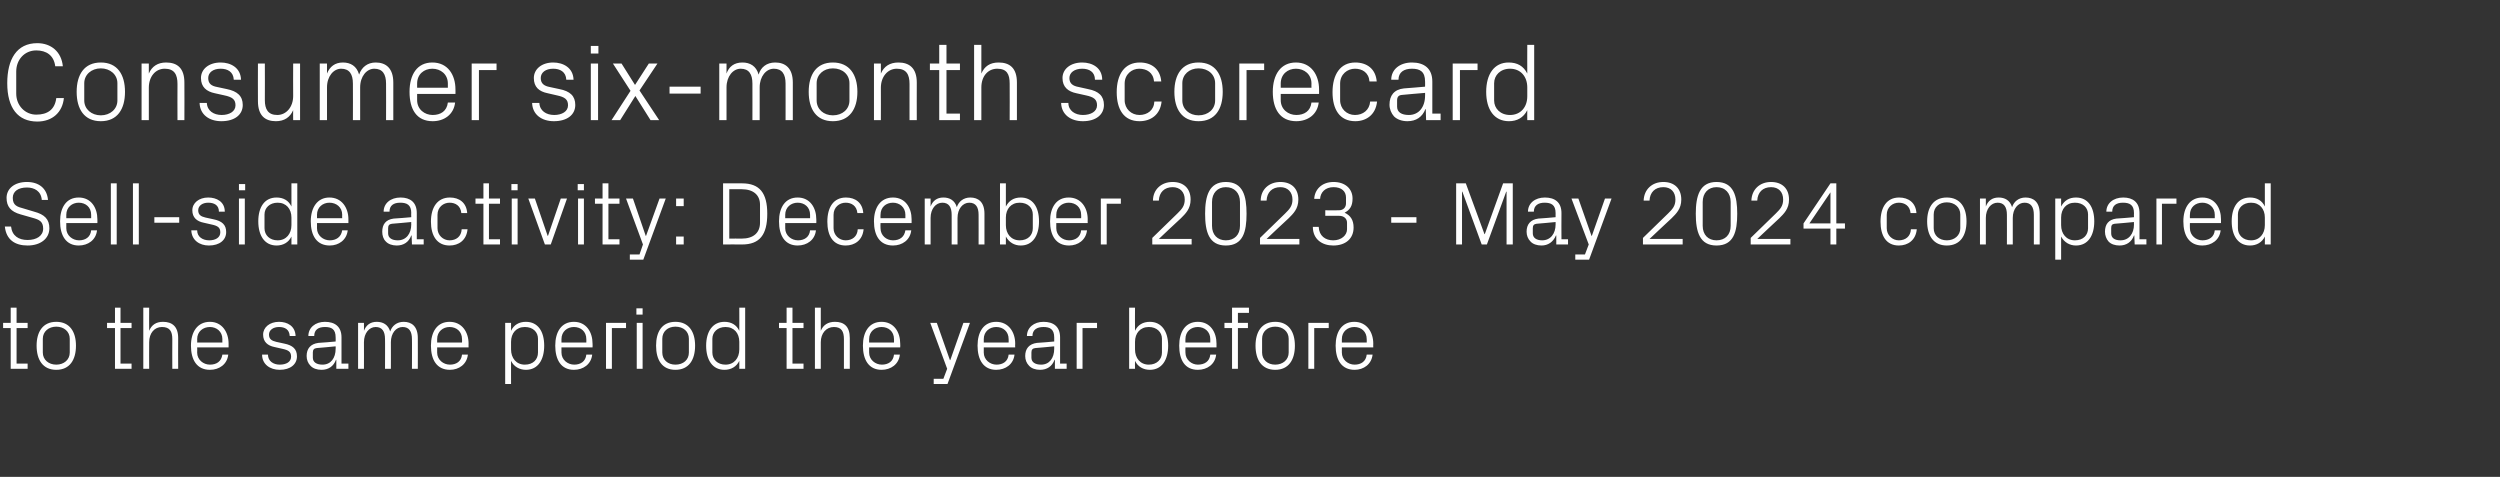
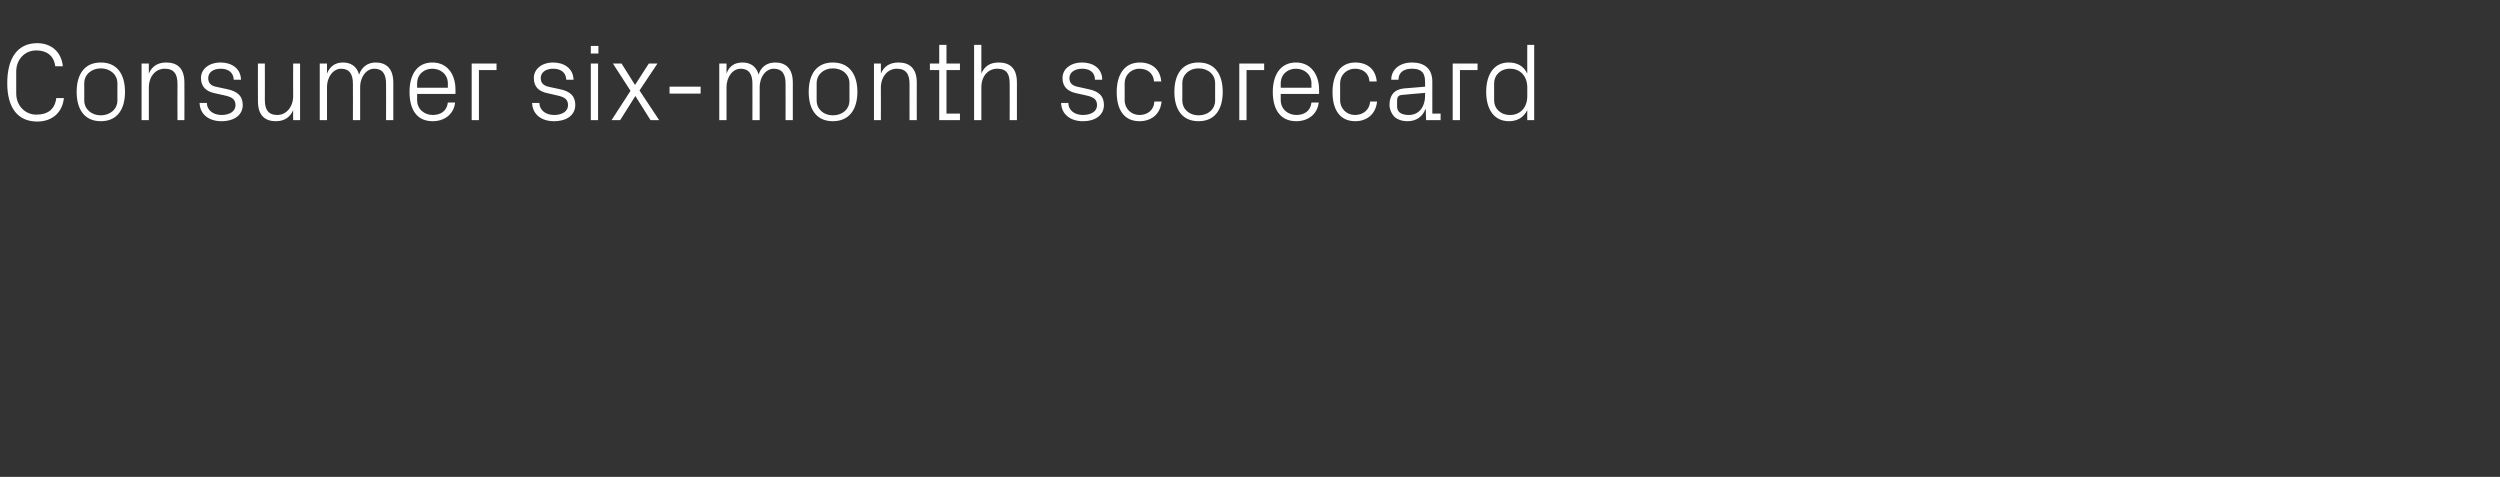
<svg xmlns="http://www.w3.org/2000/svg" version="1.1" width="724px" height="138.1px" viewBox="0 -9 724 138.1" style="top:-9px">
  <rect x="0" y="-9" width="724" height="138.1" fill="#333333" stroke="none" />
  <desc>Consumer six month scorecard Sell side activity: December 2023 May 2024 compared to the same period the year before</desc>
  <defs />
  <g id="Polygon25271">
-     <path d="M 4.8 96.3 L 8 96.3 L 8 97.8 L 3.1 97.8 L 3.1 86 L 0.9 86 L 0.9 84.5 L 3.1 84.5 L 3.1 80.1 L 4.8 80.1 L 4.8 84.5 L 8 84.5 L 8 86 L 4.8 86 L 4.8 96.3 Z M 16.3 84.2 C 20.2 84.2 22 87.1 22 91.1 C 22 95.2 20.2 98.1 16.3 98.1 C 12.4 98.1 10.6 95.2 10.6 91.1 C 10.6 87.1 12.4 84.2 16.3 84.2 Z M 20.2 89.1 C 20.2 87 18.5 85.6 16.3 85.6 C 14.1 85.6 12.4 87 12.4 89.1 C 12.4 89.1 12.4 93.1 12.4 93.1 C 12.4 95.2 14.1 96.6 16.3 96.6 C 18.5 96.6 20.2 95.2 20.2 93.1 C 20.2 93.1 20.2 89.1 20.2 89.1 Z M 34.9 96.3 L 38.1 96.3 L 38.1 97.8 L 33.3 97.8 L 33.3 86 L 31 86 L 31 84.5 L 33.3 84.5 L 33.3 80.1 L 34.9 80.1 L 34.9 84.5 L 38.1 84.5 L 38.1 86 L 34.9 86 L 34.9 96.3 Z M 49.9 89.2 C 49.9 87 49.2 85.7 46.9 85.7 C 44.7 85.7 43.2 87.5 43.2 90.1 C 43.16 90.09 43.2 97.8 43.2 97.8 L 41.5 97.8 L 41.5 80.1 L 43.2 80.1 C 43.2 80.1 43.16 86.81 43.2 86.8 C 43.9 85.1 45.2 84.2 47.2 84.2 C 49.8 84.2 51.6 85.5 51.6 88.9 C 51.56 88.92 51.6 97.8 51.6 97.8 L 49.9 97.8 C 49.9 97.8 49.87 89.18 49.9 89.2 Z M 64.4 89.2 C 64.4 87 62.7 85.7 60.8 85.7 C 58.8 85.7 57.1 87 57.1 89.2 C 57.15 89.18 57.1 90.2 57.1 90.2 L 64.4 90.2 C 64.4 90.2 64.37 89.18 64.4 89.2 Z M 66.1 93.7 C 65.8 96.5 63.5 98.1 60.8 98.1 C 57 98.1 55.3 95.2 55.3 91.1 C 55.3 87.1 57.2 84.2 60.8 84.2 C 64.3 84.2 66.2 87.2 66.2 90.5 C 66.19 90.53 66.2 91.6 66.2 91.6 L 57.1 91.6 C 57.1 91.6 57.15 93.08 57.1 93.1 C 57.1 95.2 58.9 96.6 60.8 96.6 C 62.7 96.6 64.1 95.7 64.4 93.7 C 64.4 93.7 66.1 93.7 66.1 93.7 Z M 82.3 90.5 C 84.8 91 86 92.1 86 94.2 C 86 96.5 84.1 98.1 81 98.1 C 78.2 98.1 75.9 96.5 75.9 93.7 C 75.9 93.7 77.6 93.7 77.6 93.7 C 77.6 95.6 79.2 96.6 81 96.6 C 82.9 96.6 84.3 95.8 84.3 94.3 C 84.3 92.9 83.6 92.4 81.7 92 C 81.7 92 79.5 91.5 79.5 91.5 C 77.5 91.1 76.2 90 76.2 87.9 C 76.2 85.8 78.1 84.2 80.8 84.2 C 83.2 84.2 85.5 85.4 85.6 88.3 C 85.6 88.3 83.9 88.3 83.9 88.3 C 83.8 86.4 82.5 85.7 80.8 85.7 C 79.1 85.7 77.9 86.6 77.9 87.9 C 77.9 89.2 78.7 89.7 80 90 C 80 90 82.3 90.5 82.3 90.5 Z M 97.2 88.7 C 97.2 86.3 96 85.7 94.1 85.7 C 92.2 85.7 91 86.5 91 88.3 C 91 88.3 89.3 88.3 89.3 88.3 C 89.3 85.9 91.3 84.2 94.1 84.2 C 97 84.2 98.9 85.6 98.9 88.7 C 98.9 88.71 98.9 96.3 98.9 96.3 L 100.9 96.3 L 100.9 97.8 L 97.4 97.8 L 97.4 95.2 C 97.4 95.2 97.32 95.19 97.3 95.2 C 96.6 97.1 95.1 98.1 93.1 98.1 C 91.8 98.1 90.6 97.7 89.9 96.9 C 89.2 96.2 88.8 95.2 88.8 94.1 C 88.8 92 89.9 90.6 92.2 90.3 C 92.22 90.35 97.2 89.9 97.2 89.9 C 97.2 89.9 97.24 88.66 97.2 88.7 Z M 91.7 91.8 C 90.9 91.9 90.6 92.3 90.6 93.1 C 90.6 93.1 90.6 94.6 90.6 94.6 C 90.6 95.9 91.7 96.6 93.4 96.6 C 95.8 96.6 97.2 94.7 97.2 92 C 97.24 91.99 97.2 91.3 97.2 91.3 C 97.2 91.3 91.73 91.83 91.7 91.8 Z M 103.7 84.5 L 105.4 84.5 C 105.4 84.5 105.43 86.81 105.4 86.8 C 106 85.2 107.2 84.2 109.1 84.2 C 110.9 84.2 112.4 85 113 87 C 113.5 85.4 114.9 84.2 116.9 84.2 C 119.2 84.2 121 85.5 121 88.9 C 121.03 88.92 121 97.8 121 97.8 L 119.3 97.8 C 119.3 97.8 119.34 89.15 119.3 89.2 C 119.3 87 118.5 85.7 116.6 85.7 C 114.7 85.7 113.2 87.5 113.2 90.1 C 113.23 90.09 113.2 97.8 113.2 97.8 L 111.5 97.8 C 111.5 97.8 111.54 89.15 111.5 89.2 C 111.5 87 110.7 85.7 108.8 85.7 C 106.9 85.7 105.4 87.5 105.4 90.1 C 105.43 90.09 105.4 97.8 105.4 97.8 L 103.7 97.8 L 103.7 84.5 Z M 133.8 89.2 C 133.8 87 132.2 85.7 130.2 85.7 C 128.3 85.7 126.6 87 126.6 89.2 C 126.62 89.18 126.6 90.2 126.6 90.2 L 133.8 90.2 C 133.8 90.2 133.85 89.18 133.8 89.2 Z M 135.5 93.7 C 135.2 96.5 132.9 98.1 130.3 98.1 C 126.5 98.1 124.8 95.2 124.8 91.1 C 124.8 87.1 126.6 84.2 130.2 84.2 C 133.8 84.2 135.7 87.2 135.7 90.5 C 135.67 90.53 135.7 91.6 135.7 91.6 L 126.6 91.6 C 126.6 91.6 126.62 93.08 126.6 93.1 C 126.6 95.2 128.4 96.6 130.3 96.6 C 132.1 96.6 133.6 95.7 133.8 93.7 C 133.8 93.7 135.5 93.7 135.5 93.7 Z M 148 92.2 C 148 94.7 149.5 96.6 152 96.6 C 154.4 96.6 155.8 95.1 155.8 93.1 C 155.8 93.1 155.8 89.1 155.8 89.1 C 155.8 87.2 154.4 85.7 152 85.7 C 149.5 85.7 148 87.5 148 90 C 148 90 148 92.2 148 92.2 Z M 146.3 102.2 L 146.3 84.5 L 148 84.5 C 148 84.5 147.99 86.79 148 86.8 C 148.8 85.1 150.3 84.2 152.3 84.2 C 155.8 84.2 157.6 87 157.6 91.1 C 157.6 95.2 155.8 98.1 152.3 98.1 C 150.5 98.1 148.8 97.2 148 95.5 C 147.99 95.47 148 102.2 148 102.2 L 146.3 102.2 Z M 169.8 89.2 C 169.8 87 168.2 85.7 166.2 85.7 C 164.3 85.7 162.6 87 162.6 89.2 C 162.6 89.18 162.6 90.2 162.6 90.2 L 169.8 90.2 C 169.8 90.2 169.83 89.18 169.8 89.2 Z M 171.5 93.7 C 171.2 96.5 168.9 98.1 166.2 98.1 C 162.5 98.1 160.8 95.2 160.8 91.1 C 160.8 87.1 162.6 84.2 166.2 84.2 C 169.8 84.2 171.6 87.2 171.6 90.5 C 171.65 90.53 171.6 91.6 171.6 91.6 L 162.6 91.6 C 162.6 91.6 162.6 93.08 162.6 93.1 C 162.6 95.2 164.4 96.6 166.3 96.6 C 168.1 96.6 169.6 95.7 169.8 93.7 C 169.8 93.7 171.5 93.7 171.5 93.7 Z M 175.5 84.5 L 181.3 84.5 L 181.3 86 L 177.2 86 L 177.2 97.8 L 175.5 97.8 L 175.5 84.5 Z M 184.4 97.8 L 184.4 84.5 L 186.1 84.5 L 186.1 97.8 L 184.4 97.8 Z M 186.1 82.1 L 184.3 82.1 L 184.3 80.3 L 186.1 80.3 L 186.1 82.1 Z M 195.6 84.2 C 199.5 84.2 201.3 87.1 201.3 91.1 C 201.3 95.2 199.5 98.1 195.6 98.1 C 191.7 98.1 190 95.2 190 91.1 C 190 87.1 191.7 84.2 195.6 84.2 Z M 199.5 89.1 C 199.5 87 197.9 85.6 195.6 85.6 C 193.4 85.6 191.8 87 191.8 89.1 C 191.8 89.1 191.8 93.1 191.8 93.1 C 191.8 95.2 193.4 96.6 195.6 96.6 C 197.9 96.6 199.5 95.2 199.5 93.1 C 199.5 93.1 199.5 89.1 199.5 89.1 Z M 214.1 90 C 214.1 87.5 212.6 85.7 210.1 85.7 C 207.8 85.7 206.3 87.2 206.3 89.1 C 206.3 89.1 206.3 93.1 206.3 93.1 C 206.3 95.1 207.8 96.6 210.1 96.6 C 212.6 96.6 214.1 94.7 214.1 92.2 C 214.1 92.2 214.1 90 214.1 90 Z M 214.1 97.8 C 214.1 97.8 214.13 95.47 214.1 95.5 C 213.3 97.2 211.7 98.1 209.8 98.1 C 206.3 98.1 204.5 95.2 204.5 91.1 C 204.5 87 206.4 84.2 209.8 84.2 C 211.8 84.2 213.3 85.1 214.1 86.8 C 214.13 86.79 214.1 80.1 214.1 80.1 L 215.8 80.1 L 215.8 97.8 L 214.1 97.8 Z M 229.5 96.3 L 232.7 96.3 L 232.7 97.8 L 227.8 97.8 L 227.8 86 L 225.6 86 L 225.6 84.5 L 227.8 84.5 L 227.8 80.1 L 229.5 80.1 L 229.5 84.5 L 232.7 84.5 L 232.7 86 L 229.5 86 L 229.5 96.3 Z M 244.4 89.2 C 244.4 87 243.7 85.7 241.5 85.7 C 239.3 85.7 237.7 87.5 237.7 90.1 C 237.71 90.09 237.7 97.8 237.7 97.8 L 236 97.8 L 236 80.1 L 237.7 80.1 C 237.7 80.1 237.71 86.81 237.7 86.8 C 238.4 85.1 239.8 84.2 241.8 84.2 C 244.4 84.2 246.1 85.5 246.1 88.9 C 246.11 88.92 246.1 97.8 246.1 97.8 L 244.4 97.8 C 244.4 97.8 244.42 89.18 244.4 89.2 Z M 258.9 89.2 C 258.9 87 257.3 85.7 255.3 85.7 C 253.4 85.7 251.7 87 251.7 89.2 C 251.7 89.18 251.7 90.2 251.7 90.2 L 258.9 90.2 C 258.9 90.2 258.93 89.18 258.9 89.2 Z M 260.6 93.7 C 260.3 96.5 258 98.1 255.3 98.1 C 251.6 98.1 249.9 95.2 249.9 91.1 C 249.9 87.1 251.7 84.2 255.3 84.2 C 258.9 84.2 260.7 87.2 260.7 90.5 C 260.75 90.53 260.7 91.6 260.7 91.6 L 251.7 91.6 C 251.7 91.6 251.7 93.08 251.7 93.1 C 251.7 95.2 253.5 96.6 255.4 96.6 C 257.2 96.6 258.7 95.7 258.9 93.7 C 258.9 93.7 260.6 93.7 260.6 93.7 Z M 275.2 95.3 L 279 84.5 L 280.9 84.5 L 274.4 102.2 L 270.4 102.2 L 270.4 100.7 L 273.2 100.7 L 274.3 97.8 L 269.4 84.5 L 271.3 84.5 L 275.1 95.3 L 275.2 95.3 Z M 292.1 89.2 C 292.1 87 290.5 85.7 288.5 85.7 C 286.6 85.7 284.9 87 284.9 89.2 C 284.9 89.18 284.9 90.2 284.9 90.2 L 292.1 90.2 C 292.1 90.2 292.13 89.18 292.1 89.2 Z M 293.8 93.7 C 293.5 96.5 291.2 98.1 288.5 98.1 C 284.8 98.1 283.1 95.2 283.1 91.1 C 283.1 87.1 284.9 84.2 288.5 84.2 C 292.1 84.2 294 87.2 294 90.5 C 293.95 90.53 294 91.6 294 91.6 L 284.9 91.6 C 284.9 91.6 284.9 93.08 284.9 93.1 C 284.9 95.2 286.7 96.6 288.6 96.6 C 290.4 96.6 291.9 95.7 292.1 93.7 C 292.1 93.7 293.8 93.7 293.8 93.7 Z M 305.3 88.7 C 305.3 86.3 304 85.7 302.2 85.7 C 300.3 85.7 299 86.5 299 88.3 C 299 88.3 297.4 88.3 297.4 88.3 C 297.4 85.9 299.4 84.2 302.2 84.2 C 305.1 84.2 307 85.6 307 88.7 C 306.98 88.71 307 96.3 307 96.3 L 308.9 96.3 L 308.9 97.8 L 305.5 97.8 L 305.5 95.2 C 305.5 95.2 305.39 95.19 305.4 95.2 C 304.7 97.1 303.2 98.1 301.2 98.1 C 299.9 98.1 298.7 97.7 298 96.9 C 297.3 96.2 296.9 95.2 296.9 94.1 C 296.9 92 298 90.6 300.3 90.3 C 300.3 90.35 305.3 89.9 305.3 89.9 C 305.3 89.9 305.31 88.66 305.3 88.7 Z M 299.8 91.8 C 299 91.9 298.7 92.3 298.7 93.1 C 298.7 93.1 298.7 94.6 298.7 94.6 C 298.7 95.9 299.8 96.6 301.5 96.6 C 303.9 96.6 305.3 94.7 305.3 92 C 305.31 91.99 305.3 91.3 305.3 91.3 C 305.3 91.3 299.8 91.83 299.8 91.8 Z M 311.8 84.5 L 317.7 84.5 L 317.7 86 L 313.5 86 L 313.5 97.8 L 311.8 97.8 L 311.8 84.5 Z M 328.7 92.2 C 328.7 94.7 330.2 96.6 332.7 96.6 C 335 96.6 336.5 95.1 336.5 93.1 C 336.5 93.1 336.5 89.1 336.5 89.1 C 336.5 87.2 335 85.7 332.7 85.7 C 330.2 85.7 328.7 87.5 328.7 90 C 328.7 90 328.7 92.2 328.7 92.2 Z M 327 97.8 L 327 80.1 L 328.7 80.1 C 328.7 80.1 328.66 86.79 328.7 86.8 C 329.5 85.1 331 84.2 333 84.2 C 336.4 84.2 338.3 87 338.3 91.1 C 338.3 95.2 336.5 98.1 333 98.1 C 331.1 98.1 329.5 97.2 328.7 95.5 C 328.66 95.47 328.7 97.8 328.7 97.8 L 327 97.8 Z M 350.5 89.2 C 350.5 87 348.8 85.7 346.9 85.7 C 344.9 85.7 343.3 87 343.3 89.2 C 343.27 89.18 343.3 90.2 343.3 90.2 L 350.5 90.2 C 350.5 90.2 350.5 89.18 350.5 89.2 Z M 352.2 93.7 C 351.9 96.5 349.6 98.1 346.9 98.1 C 343.1 98.1 341.5 95.2 341.5 91.1 C 341.5 87.1 343.3 84.2 346.9 84.2 C 350.5 84.2 352.3 87.2 352.3 90.5 C 352.32 90.53 352.3 91.6 352.3 91.6 L 343.3 91.6 C 343.3 91.6 343.27 93.08 343.3 93.1 C 343.3 95.2 345.1 96.6 346.9 96.6 C 348.8 96.6 350.3 95.7 350.5 93.7 C 350.5 93.7 352.2 93.7 352.2 93.7 Z M 358.5 84.5 L 361.4 84.5 L 361.4 86 L 358.5 86 L 358.5 97.8 L 356.8 97.8 L 356.8 86 L 354.6 86 L 354.6 84.5 L 356.8 84.5 L 356.8 80.1 L 361.7 80.1 L 361.7 81.6 L 358.5 81.6 L 358.5 84.5 Z M 369.3 84.2 C 373.2 84.2 375 87.1 375 91.1 C 375 95.2 373.2 98.1 369.3 98.1 C 365.4 98.1 363.6 95.2 363.6 91.1 C 363.6 87.1 365.4 84.2 369.3 84.2 Z M 373.2 89.1 C 373.2 87 371.5 85.6 369.3 85.6 C 367.1 85.6 365.5 87 365.5 89.1 C 365.5 89.1 365.5 93.1 365.5 93.1 C 365.5 95.2 367.1 96.6 369.3 96.6 C 371.5 96.6 373.2 95.2 373.2 93.1 C 373.2 93.1 373.2 89.1 373.2 89.1 Z M 378.9 84.5 L 384.8 84.5 L 384.8 86 L 380.6 86 L 380.6 97.8 L 378.9 97.8 L 378.9 84.5 Z M 395.8 89.2 C 395.8 87 394.2 85.7 392.2 85.7 C 390.3 85.7 388.6 87 388.6 89.2 C 388.62 89.18 388.6 90.2 388.6 90.2 L 395.8 90.2 C 395.8 90.2 395.84 89.18 395.8 89.2 Z M 397.5 93.7 C 397.2 96.5 394.9 98.1 392.3 98.1 C 388.5 98.1 386.8 95.2 386.8 91.1 C 386.8 87.1 388.6 84.2 392.2 84.2 C 395.8 84.2 397.7 87.2 397.7 90.5 C 397.66 90.53 397.7 91.6 397.7 91.6 L 388.6 91.6 C 388.6 91.6 388.62 93.08 388.6 93.1 C 388.6 95.2 390.4 96.6 392.3 96.6 C 394.1 96.6 395.6 95.7 395.8 93.7 C 395.8 93.7 397.5 93.7 397.5 93.7 Z " stroke="none" fill="#fff" />
-   </g>
+     </g>
  <g id="Polygon25270">
-     <path d="M 3.7 48.3 C 3.7 50.5 5 50.9 6.9 51.4 C 6.9 51.4 9.9 52.3 9.9 52.3 C 12.9 53.1 14.3 54.5 14.3 57.1 C 14.3 60.2 11.6 62.1 8 62.1 C 4.3 62.1 1.8 60.4 1.4 56.6 C 1.4 56.6 3.2 56.6 3.2 56.6 C 3.5 59.3 5.4 60.5 8 60.5 C 10.6 60.5 12.5 59.3 12.5 57.2 C 12.5 55.1 11.3 54.6 9.5 54.1 C 9.5 54.1 6 53.1 6 53.1 C 3.1 52.3 1.9 50.8 1.9 48.3 C 1.9 45.7 4.1 43.7 7.8 43.7 C 11.2 43.7 13.6 45.5 13.9 48.9 C 13.9 48.9 12.1 48.9 12.1 48.9 C 11.9 46.3 9.9 45.3 7.8 45.3 C 5.3 45.3 3.7 46.4 3.7 48.3 Z M 26.4 53.2 C 26.4 51 24.8 49.7 22.8 49.7 C 20.9 49.7 19.2 51 19.2 53.2 C 19.19 53.18 19.2 54.2 19.2 54.2 L 26.4 54.2 C 26.4 54.2 26.42 53.18 26.4 53.2 Z M 28.1 57.7 C 27.8 60.5 25.5 62.1 22.8 62.1 C 19.1 62.1 17.4 59.2 17.4 55.1 C 17.4 51.1 19.2 48.2 22.8 48.2 C 26.4 48.2 28.2 51.2 28.2 54.5 C 28.24 54.53 28.2 55.6 28.2 55.6 L 19.2 55.6 C 19.2 55.6 19.19 57.08 19.2 57.1 C 19.2 59.2 21 60.6 22.9 60.6 C 24.7 60.6 26.2 59.7 26.4 57.7 C 26.4 57.7 28.1 57.7 28.1 57.7 Z M 32.1 61.8 L 32.1 44.1 L 33.8 44.1 L 33.8 61.8 L 32.1 61.8 Z M 38.5 61.8 L 38.5 44.1 L 40.2 44.1 L 40.2 61.8 L 38.5 61.8 Z M 44.7 53.9 L 51.9 53.9 L 51.9 55.5 L 44.7 55.5 L 44.7 53.9 Z M 61.8 54.5 C 64.3 55 65.5 56.1 65.5 58.2 C 65.5 60.5 63.6 62.1 60.5 62.1 C 57.7 62.1 55.5 60.5 55.4 57.7 C 55.4 57.7 57.1 57.7 57.1 57.7 C 57.1 59.6 58.7 60.6 60.6 60.6 C 62.4 60.6 63.8 59.8 63.8 58.3 C 63.8 56.9 63.1 56.4 61.2 56 C 61.2 56 59 55.5 59 55.5 C 57 55.1 55.7 54 55.7 51.9 C 55.7 49.8 57.6 48.2 60.3 48.2 C 62.7 48.2 65.1 49.4 65.1 52.3 C 65.1 52.3 63.4 52.3 63.4 52.3 C 63.4 50.4 62 49.7 60.3 49.7 C 58.6 49.7 57.4 50.6 57.4 51.9 C 57.4 53.2 58.2 53.7 59.5 54 C 59.5 54 61.8 54.5 61.8 54.5 Z M 69.2 61.8 L 69.2 48.5 L 70.9 48.5 L 70.9 61.8 L 69.2 61.8 Z M 71 46.1 L 69.2 46.1 L 69.2 44.3 L 71 44.3 L 71 46.1 Z M 84.4 54 C 84.4 51.5 82.9 49.7 80.4 49.7 C 78.1 49.7 76.6 51.2 76.6 53.1 C 76.6 53.1 76.6 57.1 76.6 57.1 C 76.6 59.1 78.1 60.6 80.4 60.6 C 82.9 60.6 84.4 58.7 84.4 56.2 C 84.4 56.2 84.4 54 84.4 54 Z M 84.4 61.8 C 84.4 61.8 84.42 59.47 84.4 59.5 C 83.6 61.2 82 62.1 80.1 62.1 C 76.6 62.1 74.8 59.2 74.8 55.1 C 74.8 51 76.6 48.2 80.1 48.2 C 82.1 48.2 83.6 49.1 84.4 50.8 C 84.42 50.79 84.4 44.1 84.4 44.1 L 86.1 44.1 L 86.1 61.8 L 84.4 61.8 Z M 99.1 53.2 C 99.1 51 97.4 49.7 95.4 49.7 C 93.5 49.7 91.8 51 91.8 53.2 C 91.83 53.18 91.8 54.2 91.8 54.2 L 99.1 54.2 C 99.1 54.2 99.06 53.18 99.1 53.2 Z M 100.7 57.7 C 100.4 60.5 98.1 62.1 95.5 62.1 C 91.7 62.1 90 59.2 90 55.1 C 90 51.1 91.9 48.2 95.4 48.2 C 99 48.2 100.9 51.2 100.9 54.5 C 100.88 54.53 100.9 55.6 100.9 55.6 L 91.8 55.6 C 91.8 55.6 91.83 57.08 91.8 57.1 C 91.8 59.2 93.6 60.6 95.5 60.6 C 97.3 60.6 98.8 59.7 99.1 57.7 C 99.1 57.7 100.7 57.7 100.7 57.7 Z M 119.1 52.7 C 119.1 50.3 117.8 49.7 115.9 49.7 C 114 49.7 112.8 50.5 112.8 52.3 C 112.8 52.3 111.1 52.3 111.1 52.3 C 111.1 49.9 113.1 48.2 116 48.2 C 118.8 48.2 120.7 49.6 120.7 52.7 C 120.72 52.71 120.7 60.3 120.7 60.3 L 122.7 60.3 L 122.7 61.8 L 119.3 61.8 L 119.2 59.2 C 119.2 59.2 119.13 59.19 119.1 59.2 C 118.4 61.1 116.9 62.1 114.9 62.1 C 113.6 62.1 112.4 61.7 111.7 60.9 C 111 60.2 110.7 59.2 110.7 58.1 C 110.7 56 111.7 54.6 114 54.3 C 114.03 54.35 119.1 53.9 119.1 53.9 C 119.1 53.9 119.05 52.66 119.1 52.7 Z M 113.5 55.8 C 112.7 55.9 112.4 56.3 112.4 57.1 C 112.4 57.1 112.4 58.6 112.4 58.6 C 112.4 59.9 113.5 60.6 115.2 60.6 C 117.6 60.6 119.1 58.7 119.1 56 C 119.05 55.99 119.1 55.3 119.1 55.3 C 119.1 55.3 113.54 55.83 113.5 55.8 Z M 133.6 52.7 C 133.4 50.6 131.9 49.7 130.2 49.7 C 128.4 49.7 126.7 51 126.7 53.2 C 126.7 53.2 126.7 57.1 126.7 57.1 C 126.7 59.1 128.3 60.6 130.2 60.6 C 132.1 60.6 133.6 59.5 133.7 57.4 C 133.7 57.4 135.4 57.4 135.4 57.4 C 135.1 60.6 132.8 62.1 130.2 62.1 C 126.5 62.1 124.8 59.2 124.8 55.2 C 124.8 51 126.7 48.2 130.3 48.2 C 133 48.2 135.1 49.7 135.3 52.7 C 135.3 52.7 133.6 52.7 133.6 52.7 Z M 141.6 60.3 L 144.8 60.3 L 144.8 61.8 L 140 61.8 L 140 50 L 137.7 50 L 137.7 48.5 L 140 48.5 L 140 44.1 L 141.6 44.1 L 141.6 48.5 L 144.8 48.5 L 144.8 50 L 141.6 50 L 141.6 60.3 Z M 148.2 61.8 L 148.2 48.5 L 149.9 48.5 L 149.9 61.8 L 148.2 61.8 Z M 149.9 46.1 L 148.1 46.1 L 148.1 44.3 L 149.9 44.3 L 149.9 46.1 Z M 158.7 59.3 L 162.4 48.5 L 164.2 48.5 L 159.5 61.8 L 157.8 61.8 L 153 48.5 L 154.9 48.5 L 158.6 59.3 L 158.7 59.3 Z M 167.4 61.8 L 167.4 48.5 L 169.1 48.5 L 169.1 61.8 L 167.4 61.8 Z M 169.1 46.1 L 167.3 46.1 L 167.3 44.3 L 169.1 44.3 L 169.1 46.1 Z M 176.2 60.3 L 179.4 60.3 L 179.4 61.8 L 174.5 61.8 L 174.5 50 L 172.3 50 L 172.3 48.5 L 174.5 48.5 L 174.5 44.1 L 176.2 44.1 L 176.2 48.5 L 179.4 48.5 L 179.4 50 L 176.2 50 L 176.2 60.3 Z M 187.1 59.3 L 191 48.5 L 192.8 48.5 L 186.3 66.2 L 182.4 66.2 L 182.4 64.7 L 185.2 64.7 L 186.2 61.8 L 181.3 48.5 L 183.3 48.5 L 187 59.3 L 187.1 59.3 Z M 198 61.8 L 195.8 61.8 L 195.8 59.5 L 198 59.5 L 198 61.8 Z M 198 50.7 L 195.8 50.7 L 195.8 48.5 L 198 48.5 L 198 50.7 Z M 214.9 44.1 C 220 44.1 222.2 46.9 222.2 52.9 C 222.2 59 220 61.8 214.9 61.8 C 214.89 61.76 209.4 61.8 209.4 61.8 L 209.4 44.1 C 209.4 44.1 214.89 44.08 214.9 44.1 Z M 211.2 45.8 L 211.2 60.1 C 211.2 60.1 214.81 60.07 214.8 60.1 C 218.2 60.1 220.1 58.4 220.1 55.5 C 220.1 55.5 220.1 50.3 220.1 50.3 C 220.1 47.5 218.2 45.8 214.8 45.8 C 214.83 45.77 211.2 45.8 211.2 45.8 Z M 234.6 53.2 C 234.6 51 233 49.7 231 49.7 C 229.1 49.7 227.4 51 227.4 53.2 C 227.39 53.18 227.4 54.2 227.4 54.2 L 234.6 54.2 C 234.6 54.2 234.62 53.18 234.6 53.2 Z M 236.3 57.7 C 236 60.5 233.7 62.1 231 62.1 C 227.3 62.1 225.6 59.2 225.6 55.1 C 225.6 51.1 227.4 48.2 231 48.2 C 234.6 48.2 236.4 51.2 236.4 54.5 C 236.44 54.53 236.4 55.6 236.4 55.6 L 227.4 55.6 C 227.4 55.6 227.39 57.08 227.4 57.1 C 227.4 59.2 229.2 60.6 231.1 60.6 C 232.9 60.6 234.4 59.7 234.6 57.7 C 234.6 57.7 236.3 57.7 236.3 57.7 Z M 248.3 52.7 C 248.1 50.6 246.6 49.7 244.9 49.7 C 243.1 49.7 241.4 51 241.4 53.2 C 241.4 53.2 241.4 57.1 241.4 57.1 C 241.4 59.1 243 60.6 244.9 60.6 C 246.8 60.6 248.3 59.5 248.4 57.4 C 248.4 57.4 250.1 57.4 250.1 57.4 C 249.8 60.6 247.5 62.1 244.9 62.1 C 241.2 62.1 239.6 59.2 239.6 55.2 C 239.6 51 241.4 48.2 245 48.2 C 247.7 48.2 249.8 49.7 250 52.7 C 250 52.7 248.3 52.7 248.3 52.7 Z M 262.2 53.2 C 262.2 51 260.5 49.7 258.6 49.7 C 256.6 49.7 255 51 255 53.2 C 254.95 53.18 255 54.2 255 54.2 L 262.2 54.2 C 262.2 54.2 262.18 53.18 262.2 53.2 Z M 263.9 57.7 C 263.6 60.5 261.3 62.1 258.6 62.1 C 254.8 62.1 253.1 59.2 253.1 55.1 C 253.1 51.1 255 48.2 258.6 48.2 C 262.2 48.2 264 51.2 264 54.5 C 264 54.53 264 55.6 264 55.6 L 255 55.6 C 255 55.6 254.95 57.08 255 57.1 C 255 59.2 256.7 60.6 258.6 60.6 C 260.5 60.6 261.9 59.7 262.2 57.7 C 262.2 57.7 263.9 57.7 263.9 57.7 Z M 267.8 48.5 L 269.5 48.5 C 269.5 48.5 269.51 50.81 269.5 50.8 C 270.1 49.2 271.3 48.2 273.2 48.2 C 275 48.2 276.5 49 277.1 51 C 277.6 49.4 279 48.2 281 48.2 C 283.3 48.2 285.1 49.5 285.1 52.9 C 285.11 52.92 285.1 61.8 285.1 61.8 L 283.4 61.8 C 283.4 61.8 283.42 53.15 283.4 53.2 C 283.4 51 282.6 49.7 280.7 49.7 C 278.8 49.7 277.3 51.5 277.3 54.1 C 277.31 54.09 277.3 61.8 277.3 61.8 L 275.6 61.8 C 275.6 61.8 275.62 53.15 275.6 53.2 C 275.6 51 274.8 49.7 272.9 49.7 C 271 49.7 269.5 51.5 269.5 54.1 C 269.51 54.09 269.5 61.8 269.5 61.8 L 267.8 61.8 L 267.8 48.5 Z M 291.3 56.2 C 291.3 58.7 292.8 60.6 295.3 60.6 C 297.7 60.6 299.1 59.1 299.1 57.1 C 299.1 57.1 299.1 53.1 299.1 53.1 C 299.1 51.2 297.7 49.7 295.3 49.7 C 292.8 49.7 291.3 51.5 291.3 54 C 291.3 54 291.3 56.2 291.3 56.2 Z M 289.6 61.8 L 289.6 44.1 L 291.3 44.1 C 291.3 44.1 291.3 50.79 291.3 50.8 C 292.2 49.1 293.6 48.2 295.6 48.2 C 299.1 48.2 300.9 51 300.9 55.1 C 300.9 59.2 299.1 62.1 295.6 62.1 C 293.8 62.1 292.2 61.2 291.3 59.5 C 291.3 59.47 291.3 61.8 291.3 61.8 L 289.6 61.8 Z M 313.1 53.2 C 313.1 51 311.5 49.7 309.5 49.7 C 307.6 49.7 305.9 51 305.9 53.2 C 305.91 53.18 305.9 54.2 305.9 54.2 L 313.1 54.2 C 313.1 54.2 313.14 53.18 313.1 53.2 Z M 314.8 57.7 C 314.5 60.5 312.2 62.1 309.6 62.1 C 305.8 62.1 304.1 59.2 304.1 55.1 C 304.1 51.1 305.9 48.2 309.5 48.2 C 313.1 48.2 315 51.2 315 54.5 C 314.96 54.53 315 55.6 315 55.6 L 305.9 55.6 C 305.9 55.6 305.91 57.08 305.9 57.1 C 305.9 59.2 307.7 60.6 309.6 60.6 C 311.4 60.6 312.9 59.7 313.1 57.7 C 313.1 57.7 314.8 57.7 314.8 57.7 Z M 318.8 48.5 L 324.6 48.5 L 324.6 50 L 320.5 50 L 320.5 61.8 L 318.8 61.8 L 318.8 48.5 Z M 335.6 60.2 L 345.1 60.2 L 345.1 61.8 L 333.7 61.8 L 333.7 59.9 C 333.7 59.9 340.98 52.79 341 52.8 C 342.2 51.6 343.1 50.7 343.1 48.8 C 343.1 46.6 341.7 45.2 339.6 45.2 C 337.2 45.2 335.7 46.7 335.6 49.1 C 335.6 49.1 333.9 49.1 333.9 49.1 C 333.9 45.9 336.3 43.7 339.6 43.7 C 342.8 43.7 344.8 45.6 344.8 48.8 C 344.8 51.5 343.3 52.9 342 54.2 C 341.97 54.17 335.6 60.2 335.6 60.2 L 335.6 60.2 Z M 355 62.1 C 350.1 62.1 349 58.1 349 52.9 C 349 47.8 350.1 43.7 355 43.7 C 360 43.7 361 47.8 361 52.9 C 361 58.1 360 62.1 355 62.1 Z M 359.1 49.5 C 359.1 46.9 357.5 45.2 355 45.2 C 352.6 45.2 351 46.9 351 49.5 C 351 49.5 351 56.4 351 56.4 C 351 59 352.6 60.6 355 60.6 C 357.5 60.6 359.1 59 359.1 56.4 C 359.1 56.4 359.1 49.5 359.1 49.5 Z M 366.8 60.2 L 376.3 60.2 L 376.3 61.8 L 364.9 61.8 L 364.9 59.9 C 364.9 59.9 372.18 52.79 372.2 52.8 C 373.4 51.6 374.3 50.7 374.3 48.8 C 374.3 46.6 372.9 45.2 370.8 45.2 C 368.4 45.2 366.9 46.7 366.8 49.1 C 366.8 49.1 365.1 49.1 365.1 49.1 C 365.1 45.9 367.5 43.7 370.8 43.7 C 374 43.7 376 45.6 376 48.8 C 376 51.5 374.5 52.9 373.2 54.2 C 373.17 54.17 366.8 60.2 366.8 60.2 L 366.8 60.2 Z M 383.8 53.5 L 383.8 51.9 C 383.8 51.9 387.65 51.93 387.7 51.9 C 389.1 51.9 389.8 51 389.8 49.9 C 389.8 49.9 389.8 48.2 389.8 48.2 C 389.8 46.4 388.5 45.2 386.2 45.2 C 383.8 45.2 382.4 46.7 382.3 48.6 C 382.3 48.6 380.6 48.6 380.6 48.6 C 380.7 46 382.7 43.7 386.2 43.7 C 389.6 43.7 391.7 45.7 391.7 48.5 C 391.7 50.7 390.9 51.8 389.4 52.6 C 391.1 53.4 392 54.7 392 56.9 C 392 60.1 389.7 62.1 386.1 62.1 C 382.9 62.1 380.2 60.3 380.2 56.7 C 380.2 56.7 381.9 56.7 381.9 56.7 C 382 59.3 383.8 60.6 386.1 60.6 C 388.5 60.6 390.1 59.1 390.1 57.4 C 390.1 57.4 390.1 55.5 390.1 55.5 C 390.1 54.4 389.3 53.5 387.8 53.5 C 387.84 53.47 383.8 53.5 383.8 53.5 Z M 402.9 53.9 L 410.2 53.9 L 410.2 55.5 L 402.9 55.5 L 402.9 53.9 Z M 429.9 58.8 L 430 58.8 L 435.3 44.1 L 438.1 44.1 L 438.1 61.8 L 436.3 61.8 L 436.3 46.5 L 436.2 46.5 L 430.6 61.8 L 429.1 61.8 L 423.5 46.5 L 423.4 46.5 L 423.4 61.8 L 421.7 61.8 L 421.7 44.1 L 424.5 44.1 L 429.9 58.8 Z M 450.5 52.7 C 450.5 50.3 449.2 49.7 447.3 49.7 C 445.5 49.7 444.2 50.5 444.2 52.3 C 444.2 52.3 442.5 52.3 442.5 52.3 C 442.5 49.9 444.5 48.2 447.4 48.2 C 450.3 48.2 452.2 49.6 452.2 52.7 C 452.16 52.71 452.2 60.3 452.2 60.3 L 454.1 60.3 L 454.1 61.8 L 450.7 61.8 L 450.7 59.2 C 450.7 59.2 450.57 59.19 450.6 59.2 C 449.8 61.1 448.3 62.1 446.4 62.1 C 445.1 62.1 443.9 61.7 443.2 60.9 C 442.5 60.2 442.1 59.2 442.1 58.1 C 442.1 56 443.2 54.6 445.5 54.3 C 445.48 54.35 450.5 53.9 450.5 53.9 C 450.5 53.9 450.49 52.66 450.5 52.7 Z M 445 55.8 C 444.2 55.9 443.9 56.3 443.9 57.1 C 443.9 57.1 443.9 58.6 443.9 58.6 C 443.9 59.9 445 60.6 446.6 60.6 C 449 60.6 450.5 58.7 450.5 56 C 450.49 55.99 450.5 55.3 450.5 55.3 C 450.5 55.3 444.98 55.83 445 55.8 Z M 461 59.3 L 464.8 48.5 L 466.7 48.5 L 460.2 66.2 L 456.2 66.2 L 456.2 64.7 L 459 64.7 L 460.1 61.8 L 455.1 48.5 L 457.1 48.5 L 460.9 59.3 L 461 59.3 Z M 477.7 60.2 L 487.3 60.2 L 487.3 61.8 L 475.8 61.8 L 475.8 59.9 C 475.8 59.9 483.1 52.79 483.1 52.8 C 484.3 51.6 485.2 50.7 485.2 48.8 C 485.2 46.6 483.9 45.2 481.7 45.2 C 479.3 45.2 477.8 46.7 477.7 49.1 C 477.7 49.1 476 49.1 476 49.1 C 476.1 45.9 478.4 43.7 481.7 43.7 C 484.9 43.7 486.9 45.6 486.9 48.8 C 486.9 51.5 485.4 52.9 484.1 54.2 C 484.09 54.17 477.7 60.2 477.7 60.2 L 477.7 60.2 Z M 497.1 62.1 C 492.2 62.1 491.1 58.1 491.1 52.9 C 491.1 47.8 492.2 43.7 497.1 43.7 C 502.1 43.7 503.1 47.8 503.1 52.9 C 503.1 58.1 502.1 62.1 497.1 62.1 Z M 501.2 49.5 C 501.2 46.9 499.6 45.2 497.1 45.2 C 494.7 45.2 493.1 46.9 493.1 49.5 C 493.1 49.5 493.1 56.4 493.1 56.4 C 493.1 59 494.7 60.6 497.1 60.6 C 499.6 60.6 501.2 59 501.2 56.4 C 501.2 56.4 501.2 49.5 501.2 49.5 Z M 508.9 60.2 L 518.5 60.2 L 518.5 61.8 L 507 61.8 L 507 59.9 C 507 59.9 514.3 52.79 514.3 52.8 C 515.5 51.6 516.4 50.7 516.4 48.8 C 516.4 46.6 515.1 45.2 512.9 45.2 C 510.5 45.2 509 46.7 508.9 49.1 C 508.9 49.1 507.2 49.1 507.2 49.1 C 507.3 45.9 509.6 43.7 512.9 43.7 C 516.1 43.7 518.1 45.6 518.1 48.8 C 518.1 51.5 516.6 52.9 515.3 54.2 C 515.29 54.17 508.9 60.2 508.9 60.2 L 508.9 60.2 Z M 530.1 61.8 L 530.1 57.2 L 522.3 57.2 L 522.3 55.7 L 530.1 44.1 L 531.8 44.1 L 531.8 55.7 L 534.3 55.7 L 534.3 57.2 L 531.8 57.2 L 531.8 61.8 L 530.1 61.8 Z M 524 55.7 L 530.1 55.7 L 530.1 46.7 L 524 55.7 Z M 553.3 52.7 C 553.1 50.6 551.6 49.7 549.9 49.7 C 548.1 49.7 546.4 51 546.4 53.2 C 546.4 53.2 546.4 57.1 546.4 57.1 C 546.4 59.1 548 60.6 549.9 60.6 C 551.8 60.6 553.3 59.5 553.4 57.4 C 553.4 57.4 555.1 57.4 555.1 57.4 C 554.8 60.6 552.5 62.1 549.9 62.1 C 546.2 62.1 544.6 59.2 544.6 55.2 C 544.6 51 546.4 48.2 550 48.2 C 552.7 48.2 554.8 49.7 555 52.7 C 555 52.7 553.3 52.7 553.3 52.7 Z M 563.8 48.2 C 567.7 48.2 569.5 51.1 569.5 55.1 C 569.5 59.2 567.7 62.1 563.8 62.1 C 559.9 62.1 558.1 59.2 558.1 55.1 C 558.1 51.1 559.9 48.2 563.8 48.2 Z M 567.7 53.1 C 567.7 51 566 49.6 563.8 49.6 C 561.6 49.6 560 51 560 53.1 C 560 53.1 560 57.1 560 57.1 C 560 59.2 561.6 60.6 563.8 60.6 C 566 60.6 567.7 59.2 567.7 57.1 C 567.7 57.1 567.7 53.1 567.7 53.1 Z M 573.4 48.5 L 575.1 48.5 C 575.1 48.5 575.11 50.81 575.1 50.8 C 575.7 49.2 576.9 48.2 578.8 48.2 C 580.6 48.2 582.1 49 582.7 51 C 583.2 49.4 584.6 48.2 586.6 48.2 C 588.9 48.2 590.7 49.5 590.7 52.9 C 590.71 52.92 590.7 61.8 590.7 61.8 L 589 61.8 C 589 61.8 589.02 53.15 589 53.2 C 589 51 588.2 49.7 586.3 49.7 C 584.4 49.7 582.9 51.5 582.9 54.1 C 582.91 54.09 582.9 61.8 582.9 61.8 L 581.2 61.8 C 581.2 61.8 581.22 53.15 581.2 53.2 C 581.2 51 580.4 49.7 578.5 49.7 C 576.6 49.7 575.1 51.5 575.1 54.1 C 575.11 54.09 575.1 61.8 575.1 61.8 L 573.4 61.8 L 573.4 48.5 Z M 596.9 56.2 C 596.9 58.7 598.4 60.6 600.9 60.6 C 603.3 60.6 604.7 59.1 604.7 57.1 C 604.7 57.1 604.7 53.1 604.7 53.1 C 604.7 51.2 603.3 49.7 600.9 49.7 C 598.4 49.7 596.9 51.5 596.9 54 C 596.9 54 596.9 56.2 596.9 56.2 Z M 595.2 66.2 L 595.2 48.5 L 596.9 48.5 C 596.9 48.5 596.9 50.79 596.9 50.8 C 597.8 49.1 599.2 48.2 601.2 48.2 C 604.7 48.2 606.5 51 606.5 55.1 C 606.5 59.2 604.7 62.1 601.2 62.1 C 599.4 62.1 597.8 61.2 596.9 59.5 C 596.9 59.47 596.9 66.2 596.9 66.2 L 595.2 66.2 Z M 618 52.7 C 618 50.3 616.7 49.7 614.8 49.7 C 612.9 49.7 611.7 50.5 611.7 52.3 C 611.7 52.3 610 52.3 610 52.3 C 610 49.9 612 48.2 614.9 48.2 C 617.7 48.2 619.6 49.6 619.6 52.7 C 619.62 52.71 619.6 60.3 619.6 60.3 L 621.6 60.3 L 621.6 61.8 L 618.2 61.8 L 618.1 59.2 C 618.1 59.2 618.04 59.19 618 59.2 C 617.3 61.1 615.8 62.1 613.8 62.1 C 612.5 62.1 611.3 61.7 610.6 60.9 C 610 60.2 609.6 59.2 609.6 58.1 C 609.6 56 610.6 54.6 612.9 54.3 C 612.94 54.35 618 53.9 618 53.9 C 618 53.9 617.96 52.66 618 52.7 Z M 612.4 55.8 C 611.6 55.9 611.4 56.3 611.4 57.1 C 611.4 57.1 611.4 58.6 611.4 58.6 C 611.4 59.9 612.4 60.6 614.1 60.6 C 616.5 60.6 618 58.7 618 56 C 617.96 55.99 618 55.3 618 55.3 C 618 55.3 612.45 55.83 612.4 55.8 Z M 624.5 48.5 L 630.3 48.5 L 630.3 50 L 626.1 50 L 626.1 61.8 L 624.5 61.8 L 624.5 48.5 Z M 641.4 53.2 C 641.4 51 639.7 49.7 637.8 49.7 C 635.8 49.7 634.2 51 634.2 53.2 C 634.16 53.18 634.2 54.2 634.2 54.2 L 641.4 54.2 C 641.4 54.2 641.38 53.18 641.4 53.2 Z M 643.1 57.7 C 642.8 60.5 640.5 62.1 637.8 62.1 C 634 62.1 632.3 59.2 632.3 55.1 C 632.3 51.1 634.2 48.2 637.8 48.2 C 641.4 48.2 643.2 51.2 643.2 54.5 C 643.2 54.53 643.2 55.6 643.2 55.6 L 634.2 55.6 C 634.2 55.6 634.16 57.08 634.2 57.1 C 634.2 59.2 636 60.6 637.8 60.6 C 639.7 60.6 641.2 59.7 641.4 57.7 C 641.4 57.7 643.1 57.7 643.1 57.7 Z M 655.9 54 C 655.9 51.5 654.4 49.7 651.9 49.7 C 649.6 49.7 648.1 51.2 648.1 53.1 C 648.1 53.1 648.1 57.1 648.1 57.1 C 648.1 59.1 649.6 60.6 651.9 60.6 C 654.4 60.6 655.9 58.7 655.9 56.2 C 655.9 56.2 655.9 54 655.9 54 Z M 655.9 61.8 C 655.9 61.8 655.92 59.47 655.9 59.5 C 655.1 61.2 653.5 62.1 651.6 62.1 C 648.1 62.1 646.3 59.2 646.3 55.1 C 646.3 51 648.1 48.2 651.6 48.2 C 653.6 48.2 655.1 49.1 655.9 50.8 C 655.92 50.79 655.9 44.1 655.9 44.1 L 657.6 44.1 L 657.6 61.8 L 655.9 61.8 Z " stroke="none" fill="#fff" />
-   </g>
+     </g>
  <g id="Polygon25269">
    <path d="M 2.1 15.1 C 2.1 8.2 4.8 3.5 10.8 3.5 C 14.8 3.5 17.8 6 18.2 10.2 C 18.2 10.2 16 10.2 16 10.2 C 15.6 7 13.4 5.6 10.5 5.6 C 7.1 5.6 4.7 8.3 4.7 11.7 C 4.7 11.7 4.7 18.1 4.7 18.1 C 4.7 21.6 7.3 24.2 10.5 24.2 C 13.8 24.2 15.9 22.7 16.3 19.4 C 16.3 19.4 18.5 19.4 18.5 19.4 C 18.1 23.5 15.2 26.2 10.8 26.2 C 5.2 26.2 2.1 22.3 2.1 15.1 Z M 29.2 9.1 C 34 9.1 36.2 12.6 36.2 17.6 C 36.2 22.6 34 26.1 29.2 26.1 C 24.4 26.1 22.2 22.6 22.2 17.6 C 22.2 12.6 24.4 9.1 29.2 9.1 Z M 34 15.1 C 34 12.6 31.9 10.8 29.2 10.8 C 26.5 10.8 24.4 12.6 24.4 15.1 C 24.4 15.1 24.4 20.1 24.4 20.1 C 24.4 22.6 26.5 24.4 29.2 24.4 C 31.9 24.4 34 22.6 34 20.1 C 34 20.1 34 15.1 34 15.1 Z M 51.4 15.3 C 51.4 12.6 50.5 10.9 47.7 10.9 C 45 10.9 43.1 13.2 43.1 16.4 C 43.1 16.38 43.1 25.8 43.1 25.8 L 41 25.8 L 41 9.4 L 43.1 9.4 C 43.1 9.4 43.1 12.29 43.1 12.3 C 44 10.2 45.7 9.1 48.1 9.1 C 51.3 9.1 53.4 10.7 53.4 14.9 C 53.44 14.88 53.4 25.8 53.4 25.8 L 51.4 25.8 C 51.4 25.8 51.36 15.26 51.4 15.3 Z M 65.7 16.8 C 68.7 17.4 70.3 18.8 70.3 21.4 C 70.3 24.2 68 26.1 64.1 26.1 C 60.6 26.1 57.9 24.2 57.8 20.8 C 57.8 20.8 59.9 20.8 59.9 20.8 C 60 23.1 61.9 24.3 64.2 24.3 C 66.4 24.3 68.2 23.3 68.2 21.5 C 68.2 19.8 67.3 19.1 64.9 18.6 C 64.9 18.6 62.2 18 62.2 18 C 59.8 17.5 58.2 16.2 58.2 13.6 C 58.2 11 60.5 9.1 63.9 9.1 C 66.8 9.1 69.7 10.6 69.8 14.1 C 69.8 14.1 67.7 14.1 67.7 14.1 C 67.6 11.8 65.9 10.9 63.9 10.9 C 61.7 10.9 60.3 12 60.3 13.6 C 60.3 15.2 61.2 15.9 62.9 16.2 C 62.9 16.2 65.7 16.8 65.7 16.8 Z M 76.7 20 C 76.7 22.6 77.6 24.3 80.3 24.3 C 82.9 24.3 84.9 22 84.9 18.8 C 84.86 18.82 84.9 9.4 84.9 9.4 L 86.9 9.4 L 86.9 25.8 L 84.9 25.8 C 84.9 25.8 84.86 22.91 84.9 22.9 C 84 25 82.3 26.1 79.9 26.1 C 76.8 26.1 74.7 24.5 74.7 20.3 C 74.66 20.32 74.7 9.4 74.7 9.4 L 76.7 9.4 C 76.7 9.4 76.74 19.97 76.7 20 Z M 92.6 9.4 L 94.7 9.4 C 94.7 9.4 94.72 12.29 94.7 12.3 C 95.5 10.3 97 9.1 99.3 9.1 C 101.5 9.1 103.3 10.1 104 12.6 C 104.7 10.5 106.4 9.1 108.8 9.1 C 111.7 9.1 113.9 10.7 113.9 14.9 C 113.92 14.88 113.9 25.8 113.9 25.8 L 111.8 25.8 C 111.8 25.8 111.84 15.17 111.8 15.2 C 111.8 12.5 110.8 10.9 108.4 10.9 C 106.2 10.9 104.3 13.1 104.3 16.3 C 104.32 16.32 104.3 25.8 104.3 25.8 L 102.2 25.8 C 102.2 25.8 102.24 15.17 102.2 15.2 C 102.2 12.5 101.2 10.9 98.8 10.9 C 96.6 10.9 94.7 13.1 94.7 16.3 C 94.72 16.32 94.7 25.8 94.7 25.8 L 92.6 25.8 L 92.6 9.4 Z M 129.7 15.2 C 129.7 12.5 127.6 10.9 125.2 10.9 C 122.8 10.9 120.8 12.5 120.8 15.2 C 120.8 15.2 120.8 16.4 120.8 16.4 L 129.7 16.4 C 129.7 16.4 129.69 15.2 129.7 15.2 Z M 131.8 20.7 C 131.4 24.2 128.6 26.1 125.3 26.1 C 120.6 26.1 118.6 22.6 118.6 17.6 C 118.6 12.6 120.8 9.1 125.2 9.1 C 129.7 9.1 131.9 12.7 131.9 16.9 C 131.93 16.86 131.9 18.2 131.9 18.2 L 120.8 18.2 C 120.8 18.2 120.8 20 120.8 20 C 120.8 22.7 123 24.3 125.3 24.3 C 127.6 24.3 129.4 23.2 129.7 20.7 C 129.7 20.7 131.8 20.7 131.8 20.7 Z M 136.6 9.4 L 143.8 9.4 L 143.8 11.3 L 138.7 11.3 L 138.7 25.8 L 136.6 25.8 L 136.6 9.4 Z M 162 16.8 C 165.1 17.4 166.6 18.8 166.6 21.4 C 166.6 24.2 164.3 26.1 160.4 26.1 C 156.9 26.1 154.2 24.2 154.1 20.8 C 154.1 20.8 156.2 20.8 156.2 20.8 C 156.3 23.1 158.2 24.3 160.5 24.3 C 162.7 24.3 164.5 23.3 164.5 21.5 C 164.5 19.8 163.6 19.1 161.2 18.6 C 161.2 18.6 158.6 18 158.6 18 C 156.1 17.5 154.6 16.2 154.6 13.6 C 154.6 11 156.9 9.1 160.2 9.1 C 163.1 9.1 166 10.6 166.1 14.1 C 166.1 14.1 164 14.1 164 14.1 C 163.9 11.8 162.2 10.9 160.2 10.9 C 158 10.9 156.6 12 156.6 13.6 C 156.6 15.2 157.6 15.9 159.2 16.2 C 159.2 16.2 162 16.8 162 16.8 Z M 171.1 25.8 L 171.1 9.4 L 173.2 9.4 L 173.2 25.8 L 171.1 25.8 Z M 173.3 6.5 L 171.1 6.5 L 171.1 4.3 L 173.3 4.3 L 173.3 6.5 Z M 182.6 17.3 L 177.5 9.4 L 180 9.4 L 183.9 15.6 L 187.9 9.4 L 190.4 9.4 L 185.2 17.2 L 190.9 25.8 L 188.4 25.8 L 184 18.8 L 179.6 25.8 L 177.1 25.8 L 182.6 17.3 Z M 193.9 16.1 L 202.9 16.1 L 202.9 18.1 L 193.9 18.1 L 193.9 16.1 Z M 208.3 9.4 L 210.4 9.4 C 210.4 9.4 210.4 12.29 210.4 12.3 C 211.1 10.3 212.6 9.1 215 9.1 C 217.2 9.1 219 10.1 219.7 12.6 C 220.3 10.5 222 9.1 224.5 9.1 C 227.4 9.1 229.6 10.7 229.6 14.9 C 229.6 14.88 229.6 25.8 229.6 25.8 L 227.5 25.8 C 227.5 25.8 227.52 15.17 227.5 15.2 C 227.5 12.5 226.5 10.9 224.1 10.9 C 221.9 10.9 220 13.1 220 16.3 C 220 16.32 220 25.8 220 25.8 L 217.9 25.8 C 217.9 25.8 217.92 15.17 217.9 15.2 C 217.9 12.5 216.9 10.9 214.5 10.9 C 212.3 10.9 210.4 13.1 210.4 16.3 C 210.4 16.32 210.4 25.8 210.4 25.8 L 208.3 25.8 L 208.3 9.4 Z M 241.2 9.1 C 246 9.1 248.3 12.6 248.3 17.6 C 248.3 22.6 246 26.1 241.2 26.1 C 236.4 26.1 234.2 22.6 234.2 17.6 C 234.2 12.6 236.4 9.1 241.2 9.1 Z M 246 15.1 C 246 12.6 244 10.8 241.2 10.8 C 238.5 10.8 236.5 12.6 236.5 15.1 C 236.5 15.1 236.5 20.1 236.5 20.1 C 236.5 22.6 238.5 24.4 241.2 24.4 C 244 24.4 246 22.6 246 20.1 C 246 20.1 246 15.1 246 15.1 Z M 263.4 15.3 C 263.4 12.6 262.5 10.9 259.7 10.9 C 257.1 10.9 255.1 13.2 255.1 16.4 C 255.13 16.38 255.1 25.8 255.1 25.8 L 253.1 25.8 L 253.1 9.4 L 255.1 9.4 C 255.1 9.4 255.13 12.29 255.1 12.3 C 256 10.2 257.7 9.1 260.2 9.1 C 263.3 9.1 265.5 10.7 265.5 14.9 C 265.47 14.88 265.5 25.8 265.5 25.8 L 263.4 25.8 C 263.4 25.8 263.39 15.26 263.4 15.3 Z M 274.1 23.9 L 278 23.9 L 278 25.8 L 272 25.8 L 272 11.3 L 269.3 11.3 L 269.3 9.4 L 272 9.4 L 272 4 L 274.1 4 L 274.1 9.4 L 278 9.4 L 278 11.3 L 274.1 11.3 L 274.1 23.9 Z M 292.4 15.2 C 292.4 12.5 291.6 10.9 288.8 10.9 C 286.1 10.9 284.2 13.1 284.2 16.3 C 284.19 16.32 284.2 25.8 284.2 25.8 L 282.1 25.8 L 282.1 4 L 284.2 4 C 284.2 4 284.19 12.29 284.2 12.3 C 285.1 10.2 286.7 9.1 289.2 9.1 C 292.4 9.1 294.5 10.7 294.5 14.9 C 294.52 14.88 294.5 25.8 294.5 25.8 L 292.4 25.8 C 292.4 25.8 292.44 15.2 292.4 15.2 Z M 315.1 16.8 C 318.2 17.4 319.7 18.8 319.7 21.4 C 319.7 24.2 317.4 26.1 313.6 26.1 C 310.1 26.1 307.4 24.2 307.3 20.8 C 307.3 20.8 309.4 20.8 309.4 20.8 C 309.4 23.1 311.4 24.3 313.6 24.3 C 315.9 24.3 317.7 23.3 317.7 21.5 C 317.7 19.8 316.8 19.1 314.4 18.6 C 314.4 18.6 311.7 18 311.7 18 C 309.3 17.5 307.7 16.2 307.7 13.6 C 307.7 11 310 9.1 313.4 9.1 C 316.3 9.1 319.2 10.6 319.2 14.1 C 319.2 14.1 317.1 14.1 317.1 14.1 C 317.1 11.8 315.4 10.9 313.4 10.9 C 311.2 10.9 309.7 12 309.7 13.6 C 309.7 15.2 310.7 15.9 312.4 16.2 C 312.4 16.2 315.1 16.8 315.1 16.8 Z M 334.2 14.6 C 334 12 332.1 10.9 329.9 10.9 C 327.8 10.9 325.7 12.5 325.7 15.2 C 325.7 15.2 325.7 20 325.7 20 C 325.7 22.5 327.6 24.3 330 24.3 C 332.3 24.3 334.2 22.9 334.3 20.4 C 334.3 20.4 336.4 20.4 336.4 20.4 C 336 24.3 333.2 26.1 330 26.1 C 325.4 26.1 323.4 22.6 323.4 17.7 C 323.4 12.5 325.7 9.1 330.1 9.1 C 333.4 9.1 336 10.9 336.3 14.6 C 336.3 14.6 334.2 14.6 334.2 14.6 Z M 347.1 9.1 C 351.9 9.1 354.1 12.6 354.1 17.6 C 354.1 22.6 351.9 26.1 347.1 26.1 C 342.3 26.1 340.1 22.6 340.1 17.6 C 340.1 12.6 342.3 9.1 347.1 9.1 Z M 351.9 15.1 C 351.9 12.6 349.9 10.8 347.1 10.8 C 344.4 10.8 342.4 12.6 342.4 15.1 C 342.4 15.1 342.4 20.1 342.4 20.1 C 342.4 22.6 344.4 24.4 347.1 24.4 C 349.9 24.4 351.9 22.6 351.9 20.1 C 351.9 20.1 351.9 15.1 351.9 15.1 Z M 358.9 9.4 L 366.1 9.4 L 366.1 11.3 L 361 11.3 L 361 25.8 L 358.9 25.8 L 358.9 9.4 Z M 379.8 15.2 C 379.8 12.5 377.7 10.9 375.3 10.9 C 372.9 10.9 370.9 12.5 370.9 15.2 C 370.88 15.2 370.9 16.4 370.9 16.4 L 379.8 16.4 C 379.8 16.4 379.77 15.2 379.8 15.2 Z M 381.9 20.7 C 381.5 24.2 378.7 26.1 375.4 26.1 C 370.7 26.1 368.6 22.6 368.6 17.6 C 368.6 12.6 370.9 9.1 375.3 9.1 C 379.7 9.1 382 12.7 382 16.9 C 382.01 16.86 382 18.2 382 18.2 L 370.9 18.2 C 370.9 18.2 370.88 20 370.9 20 C 370.9 22.7 373.1 24.3 375.4 24.3 C 377.7 24.3 379.5 23.2 379.8 20.7 C 379.8 20.7 381.9 20.7 381.9 20.7 Z M 396.6 14.6 C 396.4 12 394.5 10.9 392.4 10.9 C 390.2 10.9 388.1 12.5 388.1 15.2 C 388.1 15.2 388.1 20 388.1 20 C 388.1 22.5 390 24.3 392.4 24.3 C 394.7 24.3 396.6 22.9 396.8 20.4 C 396.8 20.4 398.8 20.4 398.8 20.4 C 398.4 24.3 395.6 26.1 392.5 26.1 C 387.9 26.1 385.9 22.6 385.9 17.7 C 385.9 12.5 388.2 9.1 392.5 9.1 C 395.8 9.1 398.4 10.9 398.7 14.6 C 398.7 14.6 396.6 14.6 396.6 14.6 Z M 412.7 14.6 C 412.7 11.7 411.2 10.9 408.9 10.9 C 406.6 10.9 405 11.9 405 14.1 C 405 14.1 402.9 14.1 402.9 14.1 C 402.9 11.1 405.4 9.1 408.9 9.1 C 412.4 9.1 414.8 10.8 414.8 14.6 C 414.78 14.62 414.8 23.9 414.8 23.9 L 417.2 23.9 L 417.2 25.8 L 413 25.8 L 412.9 22.6 C 412.9 22.6 412.83 22.59 412.8 22.6 C 411.9 24.9 410.1 26.1 407.6 26.1 C 406 26.1 404.6 25.6 403.7 24.7 C 402.9 23.8 402.4 22.6 402.4 21.3 C 402.4 18.7 403.7 16.9 406.6 16.6 C 406.56 16.64 412.7 16.1 412.7 16.1 C 412.7 16.1 412.73 14.56 412.7 14.6 Z M 405.9 18.5 C 405 18.6 404.6 19.1 404.6 20.1 C 404.6 20.1 404.6 21.9 404.6 21.9 C 404.6 23.5 405.9 24.3 408 24.3 C 410.9 24.3 412.7 22 412.7 18.7 C 412.73 18.66 412.7 17.9 412.7 17.9 C 412.7 17.9 405.95 18.46 405.9 18.5 Z M 420.7 9.4 L 427.9 9.4 L 427.9 11.3 L 422.8 11.3 L 422.8 25.8 L 420.7 25.8 L 420.7 9.4 Z M 442.3 16.3 C 442.3 13.2 440.4 10.9 437.3 10.9 C 434.5 10.9 432.7 12.8 432.7 15.1 C 432.7 15.1 432.7 20.1 432.7 20.1 C 432.7 22.4 434.5 24.3 437.3 24.3 C 440.4 24.3 442.3 22 442.3 18.9 C 442.3 18.9 442.3 16.3 442.3 16.3 Z M 442.3 25.8 C 442.3 25.8 442.27 22.94 442.3 22.9 C 441.2 25.1 439.3 26.1 437 26.1 C 432.7 26.1 430.4 22.7 430.4 17.6 C 430.4 12.5 432.7 9.1 436.9 9.1 C 439.4 9.1 441.2 10.1 442.3 12.3 C 442.27 12.26 442.3 4 442.3 4 L 444.3 4 L 444.3 25.8 L 442.3 25.8 Z " stroke="none" fill="#fff" />
  </g>
</svg>